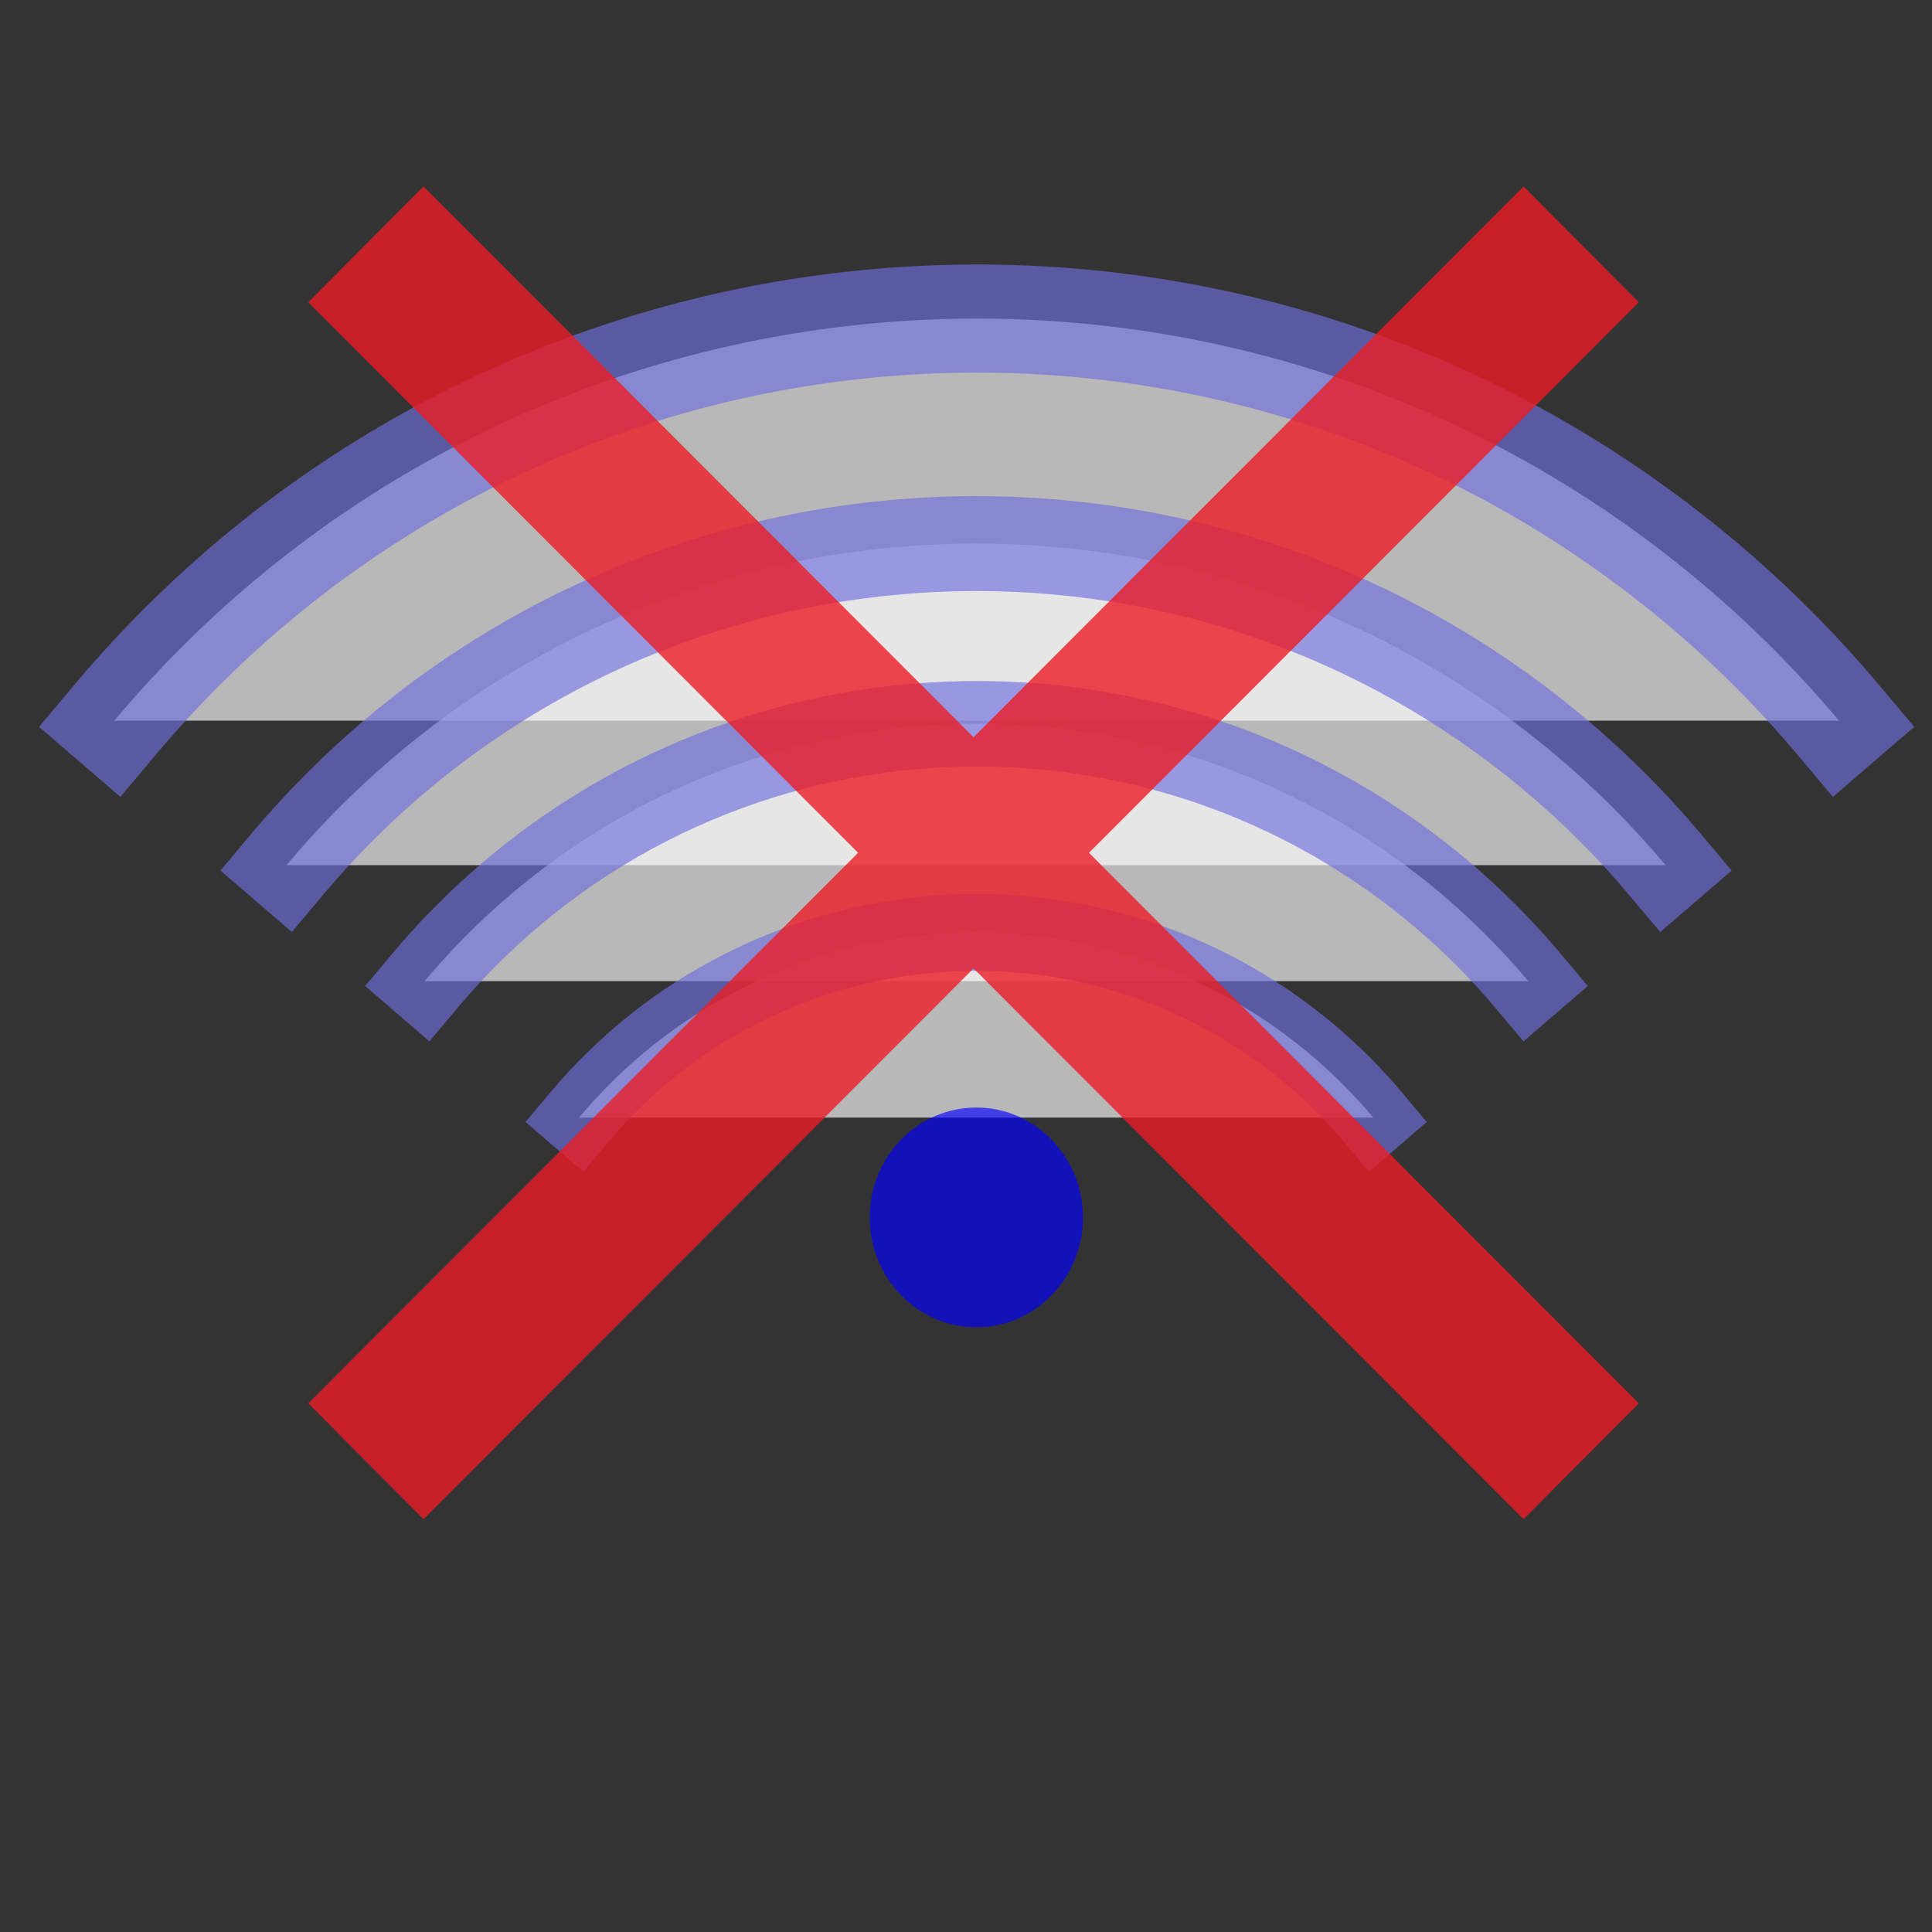
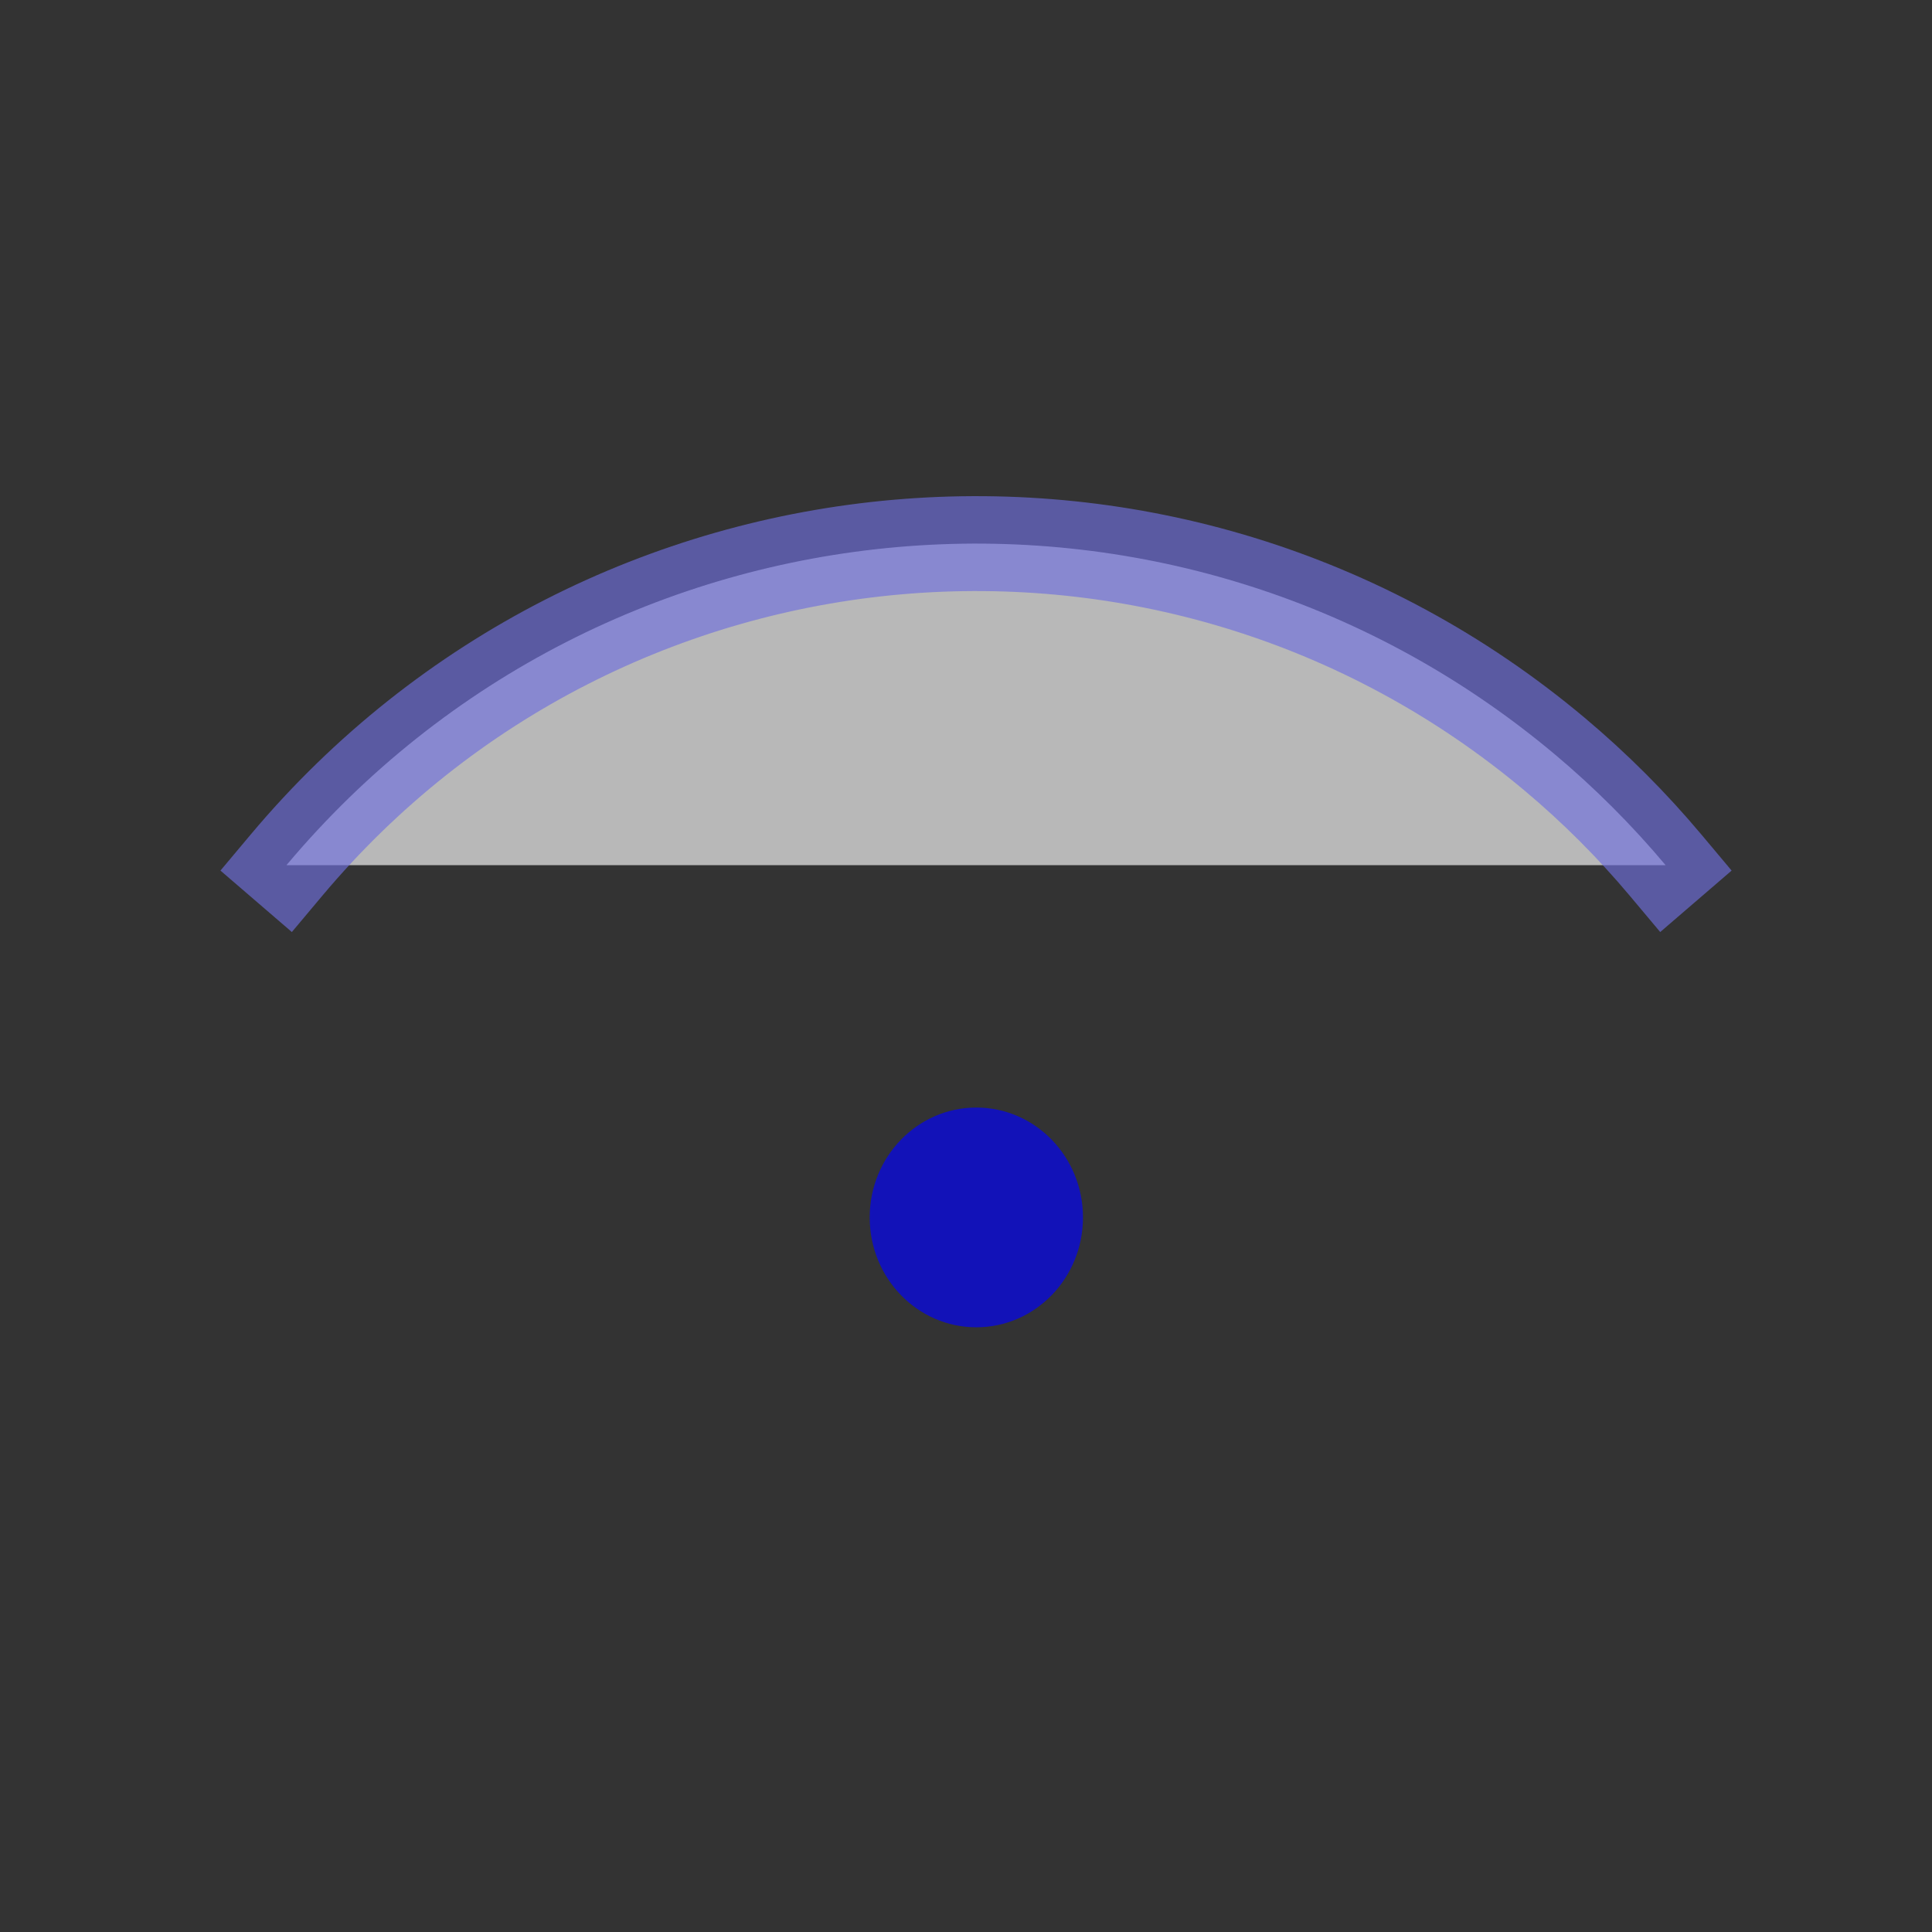
<svg xmlns="http://www.w3.org/2000/svg" id="svg2" enable-background="new 0 0 512 512" xml:space="preserve" height="512" width="512" version="1.1" y="0px" x="0px" viewBox="0 0 512 512">
  <rect x="0" y="0" width="512" height="512" fill="#333333" stroke="none" />
  <g id="layer2">
    <g id="Layer_2" transform="translate(-3.17 2.664)">
-       <path id="path3922" opacity=".65" d="m92.358 97.297c67.372-79.276 187.07-89.616 267.36-23.096 8.463 7.012 16.29 14.74 23.391 23.096" transform="matrix(1.572 0 0 1.592 -111.73 33.427)" stroke="#6f6fde" stroke-linecap="square" stroke-width="18" fill="#fff" />
      <path id="path3924" opacity=".65" d="m92.358 97.297c67.372-79.276 187.07-89.616 267.36-23.096 8.463 7.012 16.29 14.74 23.391 23.096" transform="matrix(1.257 0 0 1.273 -37.001 102.75)" stroke="#6f6fde" stroke-linecap="square" stroke-width="19.757" fill="#fff" />
-       <path id="path3926" opacity=".65" d="m92.358 97.297c67.372-79.276 187.07-89.616 267.36-23.096 8.463 7.012 16.29 14.74 23.391 23.096" transform="matrix(1.006 0 0 1.019 22.782 158.2)" stroke="#6f6fde" stroke-linecap="square" stroke-width="22.227" fill="#fff" />
-       <path id="path3928" opacity=".65" d="m92.358 97.297c67.372-79.276 187.07-89.616 267.36-23.096 8.463 7.012 16.29 14.74 23.391 23.096" transform="matrix(.724 0 0 .733 89.738 222.19)" stroke="#6f6fde" stroke-linecap="square" stroke-width="27.784" fill="#fff" />
      <path id="path4052" opacity=".65" d="m291.86 255.08c0 12.865-10.122 23.294-22.609 23.294s-22.609-10.429-22.609-23.294 10.122-23.294 22.609-23.294 22.609 10.429 22.609 23.294z" transform="matrix(1.25 0 0 1.25 -74.654 1.117)" fill="#00f" />
    </g>
    <g id="g5167" opacity=".8" fill="#ed1c24" transform="matrix(3.75 0 0 3.75 72.775 37.81)">
-       <polygon id="polygon4018" points="0.084 39.789 40.848 -1.081 255.41 214.05 214.65 254.92" transform="matrix(.3 .1 .1 .3 -1.623 -.666)" />
-       <polygon id="polygon4020" points="40.848 254.92 0.084 214.05 214.65 -1.082 255.41 39.789" transform="matrix(.3 -.1 -.1 .3 23.761 24.884)" />
-     </g>
+       </g>
  </g>
</svg>